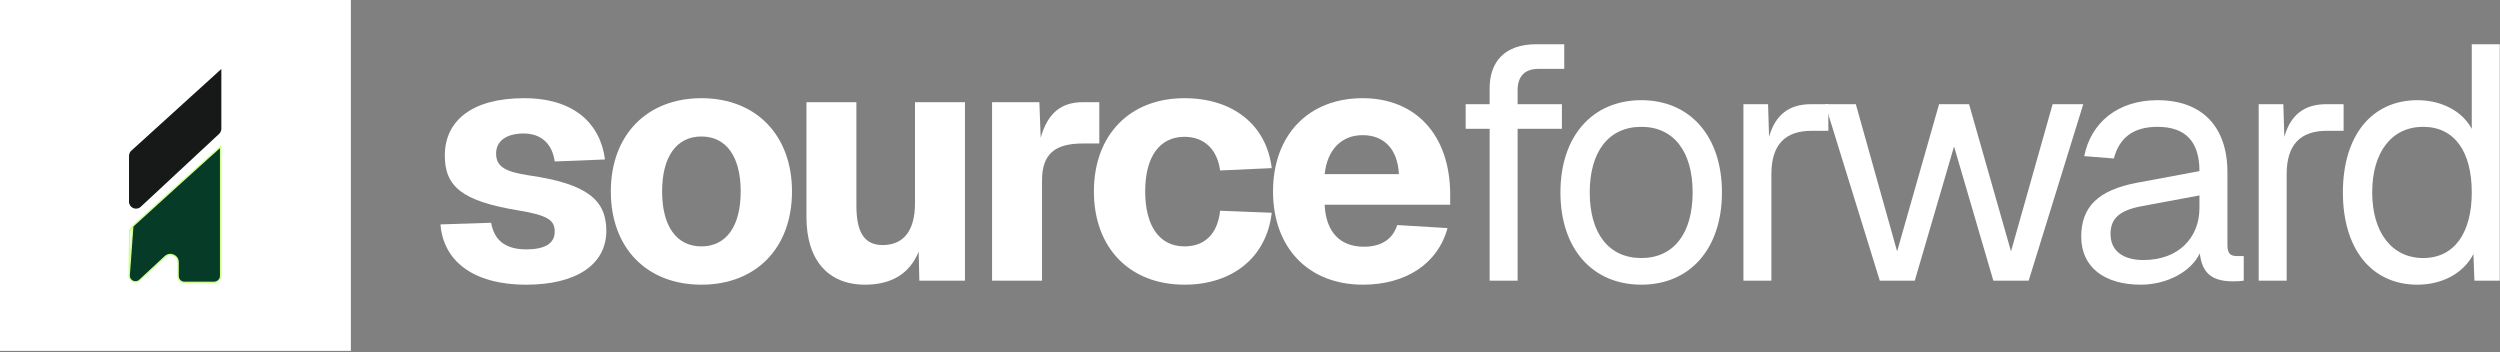
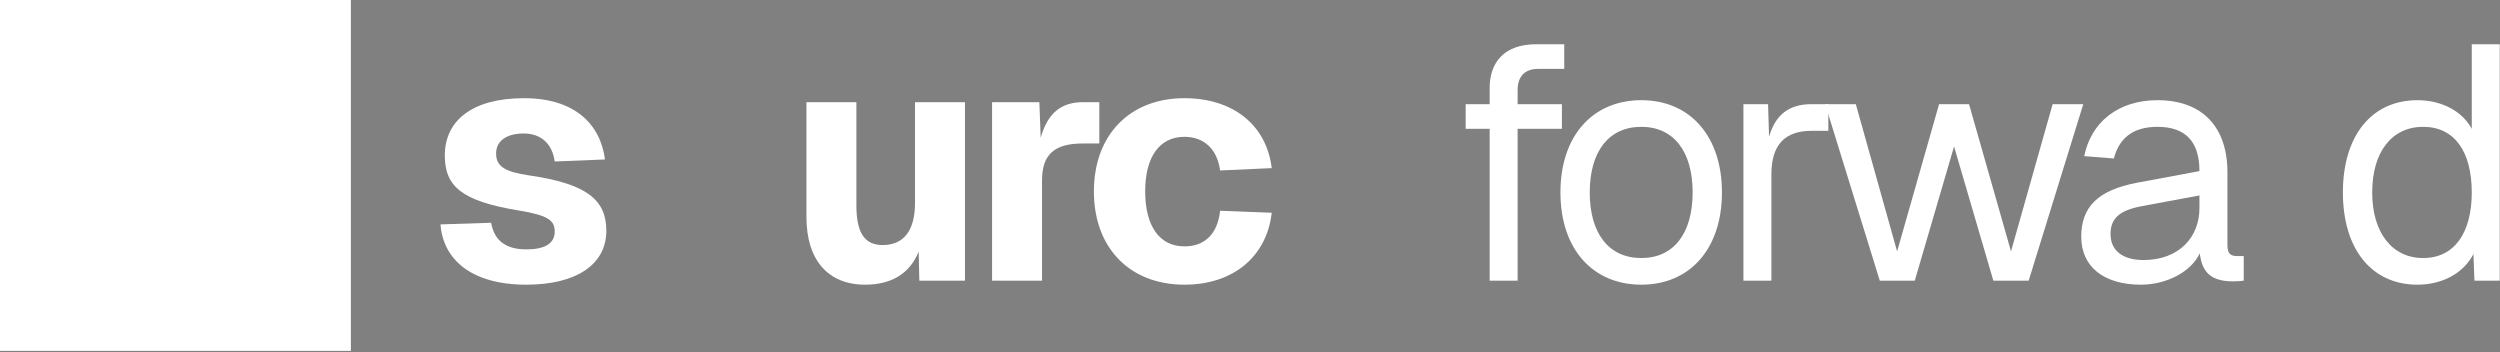
<svg xmlns="http://www.w3.org/2000/svg" width="1051" height="148" viewBox="0 0 1051 148" fill="none">
  <rect x="0" y="0" width="1051" height="148" fill="#808080" stroke="none" />
  <path d="M1016.31 119.68C996.993 119.68 984.953 104.7 984.953 80.9C984.953 57.1 996.993 42.12 1016.31 42.12C1026.25 42.12 1035.07 46.6 1039.13 54.16V18.6H1050.89V118H1040.25L1039.83 106.8C1035.63 114.92 1026.67 119.68 1016.31 119.68ZM1018.69 108.48C1031.85 108.48 1039.13 97.84 1039.13 80.9C1039.13 63.68 1031.85 53.32 1018.69 53.32C1005.67 53.32 997.273 63.68 997.273 80.9C997.273 97.84 1005.67 108.48 1018.69 108.48Z" fill="white" />
-   <path d="M949.552 118V43.8H959.912L960.332 57.52C962.992 48.14 968.872 43.8 977.972 43.8H985.252V55H978.112C966.912 55 961.312 61.02 961.312 73.2V118H949.552Z" fill="white" />
  <path d="M900.009 119.68C884.609 119.68 874.949 112.26 874.949 99.52C874.949 86.92 882.089 79.92 898.329 76.84L924.649 71.94C924.649 59.48 918.769 53.32 907.009 53.32C896.649 53.32 890.909 58.08 888.669 66.62L876.209 65.64C879.009 51.64 890.209 42.12 907.009 42.12C926.049 42.12 936.409 53.6 936.409 72.36V103.02C936.409 106.38 937.529 107.64 940.329 107.64H943.269V118C942.429 118.14 940.609 118.28 938.789 118.28C929.829 118.28 925.769 114.78 924.789 106.52C921.149 114.22 910.929 119.68 900.009 119.68ZM901.129 109.32C915.969 109.32 924.649 99.8 924.649 87.48V82.16L900.569 86.64C890.489 88.46 887.269 92.24 887.269 98.4C887.269 105.4 892.449 109.32 901.129 109.32Z" fill="white" />
  <path d="M790.267 118L767.307 43.8H780.187L797.547 105.68L815.187 43.8H827.787L845.427 105.68L862.927 43.8H875.807L852.847 118H838.007L821.487 61.58L804.967 118H790.267Z" fill="white" />
  <path d="M732.934 118V43.8H743.294L743.714 57.52C746.374 48.14 752.254 43.8 761.354 43.8H768.634V55H761.494C750.294 55 744.694 61.02 744.694 73.2V118H732.934Z" fill="white" />
  <path d="M690.028 119.68C669.448 119.68 656.008 104.56 656.008 80.9C656.008 57.24 669.448 42.12 690.028 42.12C710.468 42.12 723.908 57.24 723.908 80.9C723.908 104.56 710.468 119.68 690.028 119.68ZM690.028 108.48C703.608 108.48 711.588 98.12 711.588 80.9C711.588 63.68 703.608 53.32 690.028 53.32C676.308 53.32 668.328 63.68 668.328 80.9C668.328 98.12 676.308 108.48 690.028 108.48Z" fill="white" />
  <path d="M626.246 118V54.16H616.166V43.8H626.246V37.08C626.246 26.16 632.406 18.6 645.846 18.6H657.606V28.96H646.686C640.806 28.96 638.006 32.32 638.006 37.92V43.8H656.626V54.16H638.006V118H626.246Z" fill="white" />
-   <path d="M572.98 119.68C550.02 119.68 535.18 104.14 535.18 80.48C535.18 56.82 550.02 41.28 572.84 41.28C595.1 41.28 609.66 56.68 609.66 81.88V86.08H556.88C557.44 97.98 563.74 103.72 573.4 103.72C580.4 103.72 585.44 100.78 587.4 94.62L608.54 95.88C604.48 110.86 591.04 119.68 572.98 119.68ZM556.88 73.2H588.1C587.54 62.28 581.52 56.82 572.84 56.82C564.02 56.82 558 62.84 556.88 73.2Z" fill="white" />
  <path d="M497.955 119.68C474.855 119.68 459.875 104.14 459.875 80.48C459.875 56.82 474.855 41.28 497.955 41.28C517.975 41.28 532.395 52.2 534.635 70.68L512.935 71.66C511.675 62.42 505.935 57.52 497.955 57.52C487.455 57.52 481.435 65.92 481.435 80.48C481.435 95.04 487.455 103.58 497.955 103.58C506.075 103.58 511.815 98.82 512.935 88.6L534.635 89.44C532.535 107.92 518.395 119.68 497.955 119.68Z" fill="white" />
  <path d="M417.068 118V42.96H436.948L437.508 57.94C440.448 47.44 446.188 42.96 455.288 42.96H462.148V60.32H455.288C443.528 60.32 438.068 64.66 438.068 75.86V118H417.068Z" fill="white" />
  <path d="M363.669 119.68C348.129 119.68 339.029 109.32 339.029 91.26V42.96H360.029V86.36C360.029 97.98 363.529 103.02 371.089 103.02C379.629 103.02 384.669 97.28 384.669 85.38V42.96H405.669V118H386.489L386.209 105.82C382.429 115.06 374.729 119.68 363.669 119.68Z" fill="white" />
-   <path d="M294.873 119.68C271.913 119.68 256.793 104.28 256.793 80.48C256.793 56.82 271.913 41.28 294.873 41.28C317.833 41.28 332.953 56.82 332.953 80.48C332.953 104.28 317.833 119.68 294.873 119.68ZM294.873 103.58C305.373 103.58 311.393 95.04 311.393 80.48C311.393 65.92 305.373 57.38 294.873 57.38C284.373 57.38 278.353 65.92 278.353 80.48C278.353 95.04 284.373 103.58 294.873 103.58Z" fill="white" />
  <path d="M221.3 119.68C198.06 119.68 186.3 109.04 185.18 94.34L206.46 93.64C207.72 100.78 212.2 104.84 221.3 104.84C228.86 104.84 233.2 102.46 233.2 97.42C233.2 92.8 230.82 90.56 217.94 88.46C194.14 84.54 187 78.38 187 65.36C187 50.94 198.2 41.28 220.32 41.28C241.46 41.28 252.38 52.06 254.34 67.04L233.2 67.88C232.22 60.6 227.6 56.12 220.18 56.12C212.62 56.12 208.56 59.48 208.56 64.52C208.56 69.98 212.2 72.22 222.56 73.76C246.64 77.26 254.9 83.98 254.9 97C254.9 111.56 241.74 119.68 221.3 119.68Z" fill="white" />
  <rect width="147.503" height="147.503" fill="white" />
-   <path d="M54.297 115.773L54.297 115.773C54.212 118.12 57.007 119.401 58.73 117.804L63.576 113.315L63.576 113.314L69.439 107.871L69.439 107.871C71.506 105.952 74.868 107.417 74.868 110.236V116.066C74.868 117.523 76.05 118.705 77.508 118.705H89.951C91.431 118.705 92.76 117.502 92.76 116.066V67.175V67.165V67.154V67.144V67.134V67.123V67.113V67.102V67.091V67.081V67.07V67.059V67.048V67.037V67.027V67.016V67.005V66.993V66.982V66.971V66.96V66.949V66.937V66.926V66.915V66.903V66.891V66.88V66.868V66.857V66.845V66.833V66.821V66.809V66.797V66.786V66.774V66.762V66.749V66.737V66.725V66.713V66.701V66.688V66.676V66.664V66.651V66.639V66.626V66.614V66.601V66.588V66.576V66.563V66.55V66.537V66.525V66.512V66.499V66.486V66.473V66.46V66.447V66.434V66.42V66.407V66.394V66.381V66.368V66.354V66.341V66.327V66.314V66.3V66.287V66.273V66.26V66.246V66.233V66.219V66.205V66.191V66.178V66.164V66.15V66.136V66.122V66.108V66.094V66.08V66.066V66.052V66.038V66.024V66.01V65.996V65.981V65.967V65.953V65.939V65.924V65.91V65.896V65.881V65.867V65.853V65.838V65.823V65.809V65.794V65.78V65.765V65.751V65.736V65.721V65.707V65.692V65.677V65.662V65.648V65.633V65.618V65.603V65.588V65.574V65.559V65.544V65.529V65.514V65.499V65.484V65.469V65.454V65.439V65.424V65.409V65.394V65.378V65.363V65.348V65.333V65.318V65.303V65.287V65.272V65.257V65.242V65.226V65.211V65.196V65.18V65.165V65.15V65.134V65.119V65.104V65.088V65.073V65.058V65.042V65.027V65.011V64.996V64.98V64.965V64.949V64.934V64.918V64.903V64.887V64.872V64.856V64.841V64.825V64.81V64.794V64.779V64.763V64.748V64.732V64.716V64.701V64.685V64.67V64.654V64.638V64.623V64.607V64.592V64.576V64.561V64.545V64.529V64.514V64.498V64.482V64.467V64.451V64.436V64.42V64.404V64.389V64.373V64.358V64.342V64.326V64.311V64.295V64.28V64.264V64.248V64.233V64.217V64.202V64.186V64.171V64.155V64.139V64.124V64.108V64.093V64.077V64.062V64.046V64.031V64.015V64V63.984V63.969V63.953V63.938V63.923V63.907V63.892V63.876V63.861V63.846V63.83V63.815V63.8V63.784V63.769V63.754V63.738V63.723V63.708V63.693V63.677V63.662V63.647V63.632V63.616V63.601V63.586V63.571V63.556V63.541V63.526V63.511V63.496V63.48V63.465V63.45V63.436V63.421V63.406V63.391V63.376V63.361V63.346V63.331V63.316V63.302V63.287V63.272V63.258V63.243V63.228V63.213V63.199V63.184V63.17V63.155V63.141V63.126V63.111V63.097V63.083V63.068V63.054V63.039V63.025V63.011V62.997V62.982V62.968V62.954V62.94V62.926V62.911V62.897V62.883V62.869V62.855V62.841V62.828V62.814V62.8V62.786V62.772V62.758V62.745V62.731V62.717V62.704V62.69V62.676V62.663V62.649V62.636V62.623V62.609V62.596V62.582V62.569V62.556V62.543V62.529V62.516V62.503V62.49V62.477V62.464V62.451V62.438V62.425V62.413V62.4V62.387V62.374V62.362V62.349V62.337V62.324V62.311V62.299V62.286V62.274V62.262V62.249V62.237V62.225V62.213V62.201V62.189V62.177V62.165V62.153V62.141V62.129V62.117V62.105V62.094V62.082V62.071V62.059V62.047V62.036V62.025V62.013V62.002V61.991V61.979V61.968V61.957V61.946V61.935V61.924V61.913V61.902V61.891V61.881V61.87V61.859V61.849V61.838V61.828V61.817V61.807V61.797V61.786V61.776V61.766V61.756V61.746V61.736V61.726V61.716V61.706V61.696V61.687V61.677V61.667V61.658V61.652C92.492 61.884 92.117 62.213 91.649 62.629C90.63 63.532 89.174 64.837 87.426 66.411C83.93 69.559 79.267 73.78 74.598 78.014C65.655 86.124 56.694 94.279 55.883 95.017L55.825 95.07L55.825 95.07L54.297 115.773ZM54.297 115.773L54.297 115.766L54.532 97.156M54.297 115.773L54.532 97.156M54.532 97.156C54.544 96.85 54.709 96.467 54.968 96.075C55.223 95.689 55.545 95.329 55.818 95.076L54.532 97.156ZM55.824 95.071L55.824 95.071L55.824 95.071Z" fill="#063B27" stroke="#CFFF91" stroke-width="0.59" />
-   <path d="M54.532 65.531C54.532 64.787 54.846 64.077 55.398 63.577L92.76 29.666V54.127C92.76 54.86 92.455 55.56 91.918 56.059L58.969 86.718L59.17 86.934L58.969 86.718C57.281 88.289 54.532 87.092 54.532 84.786L54.532 65.531Z" fill="#171918" stroke="#171918" stroke-width="0.59" />
</svg>